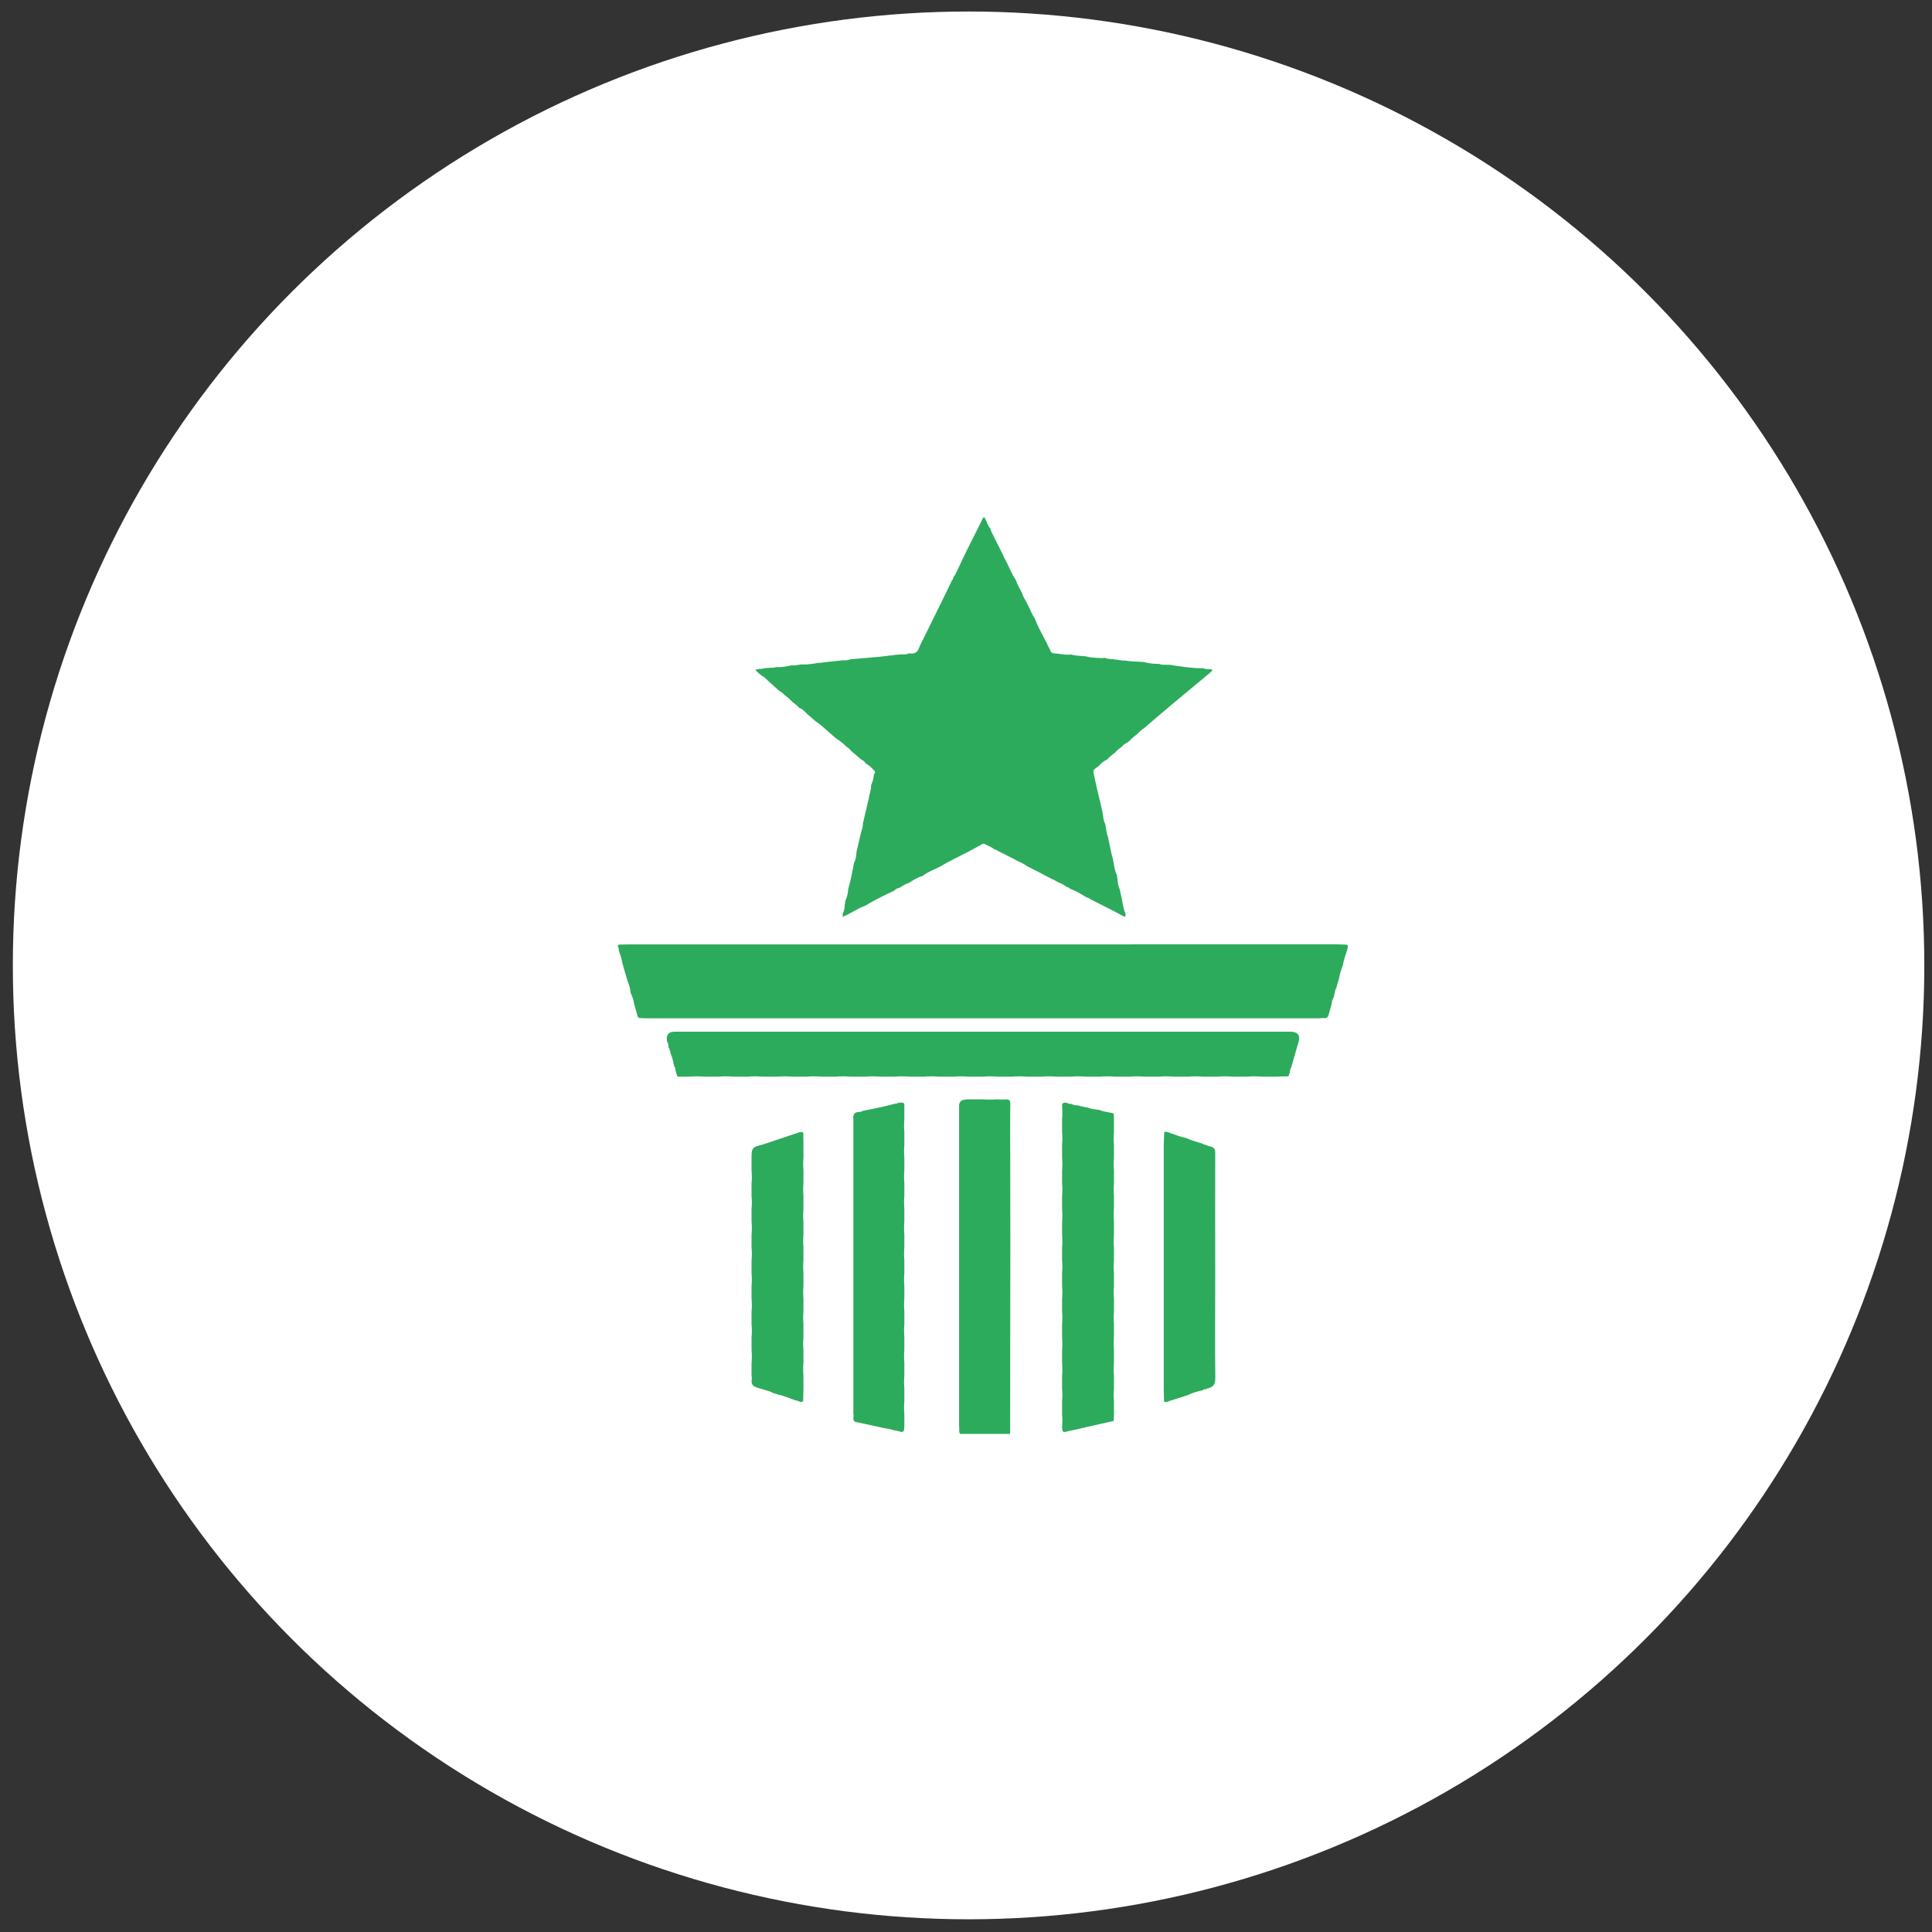
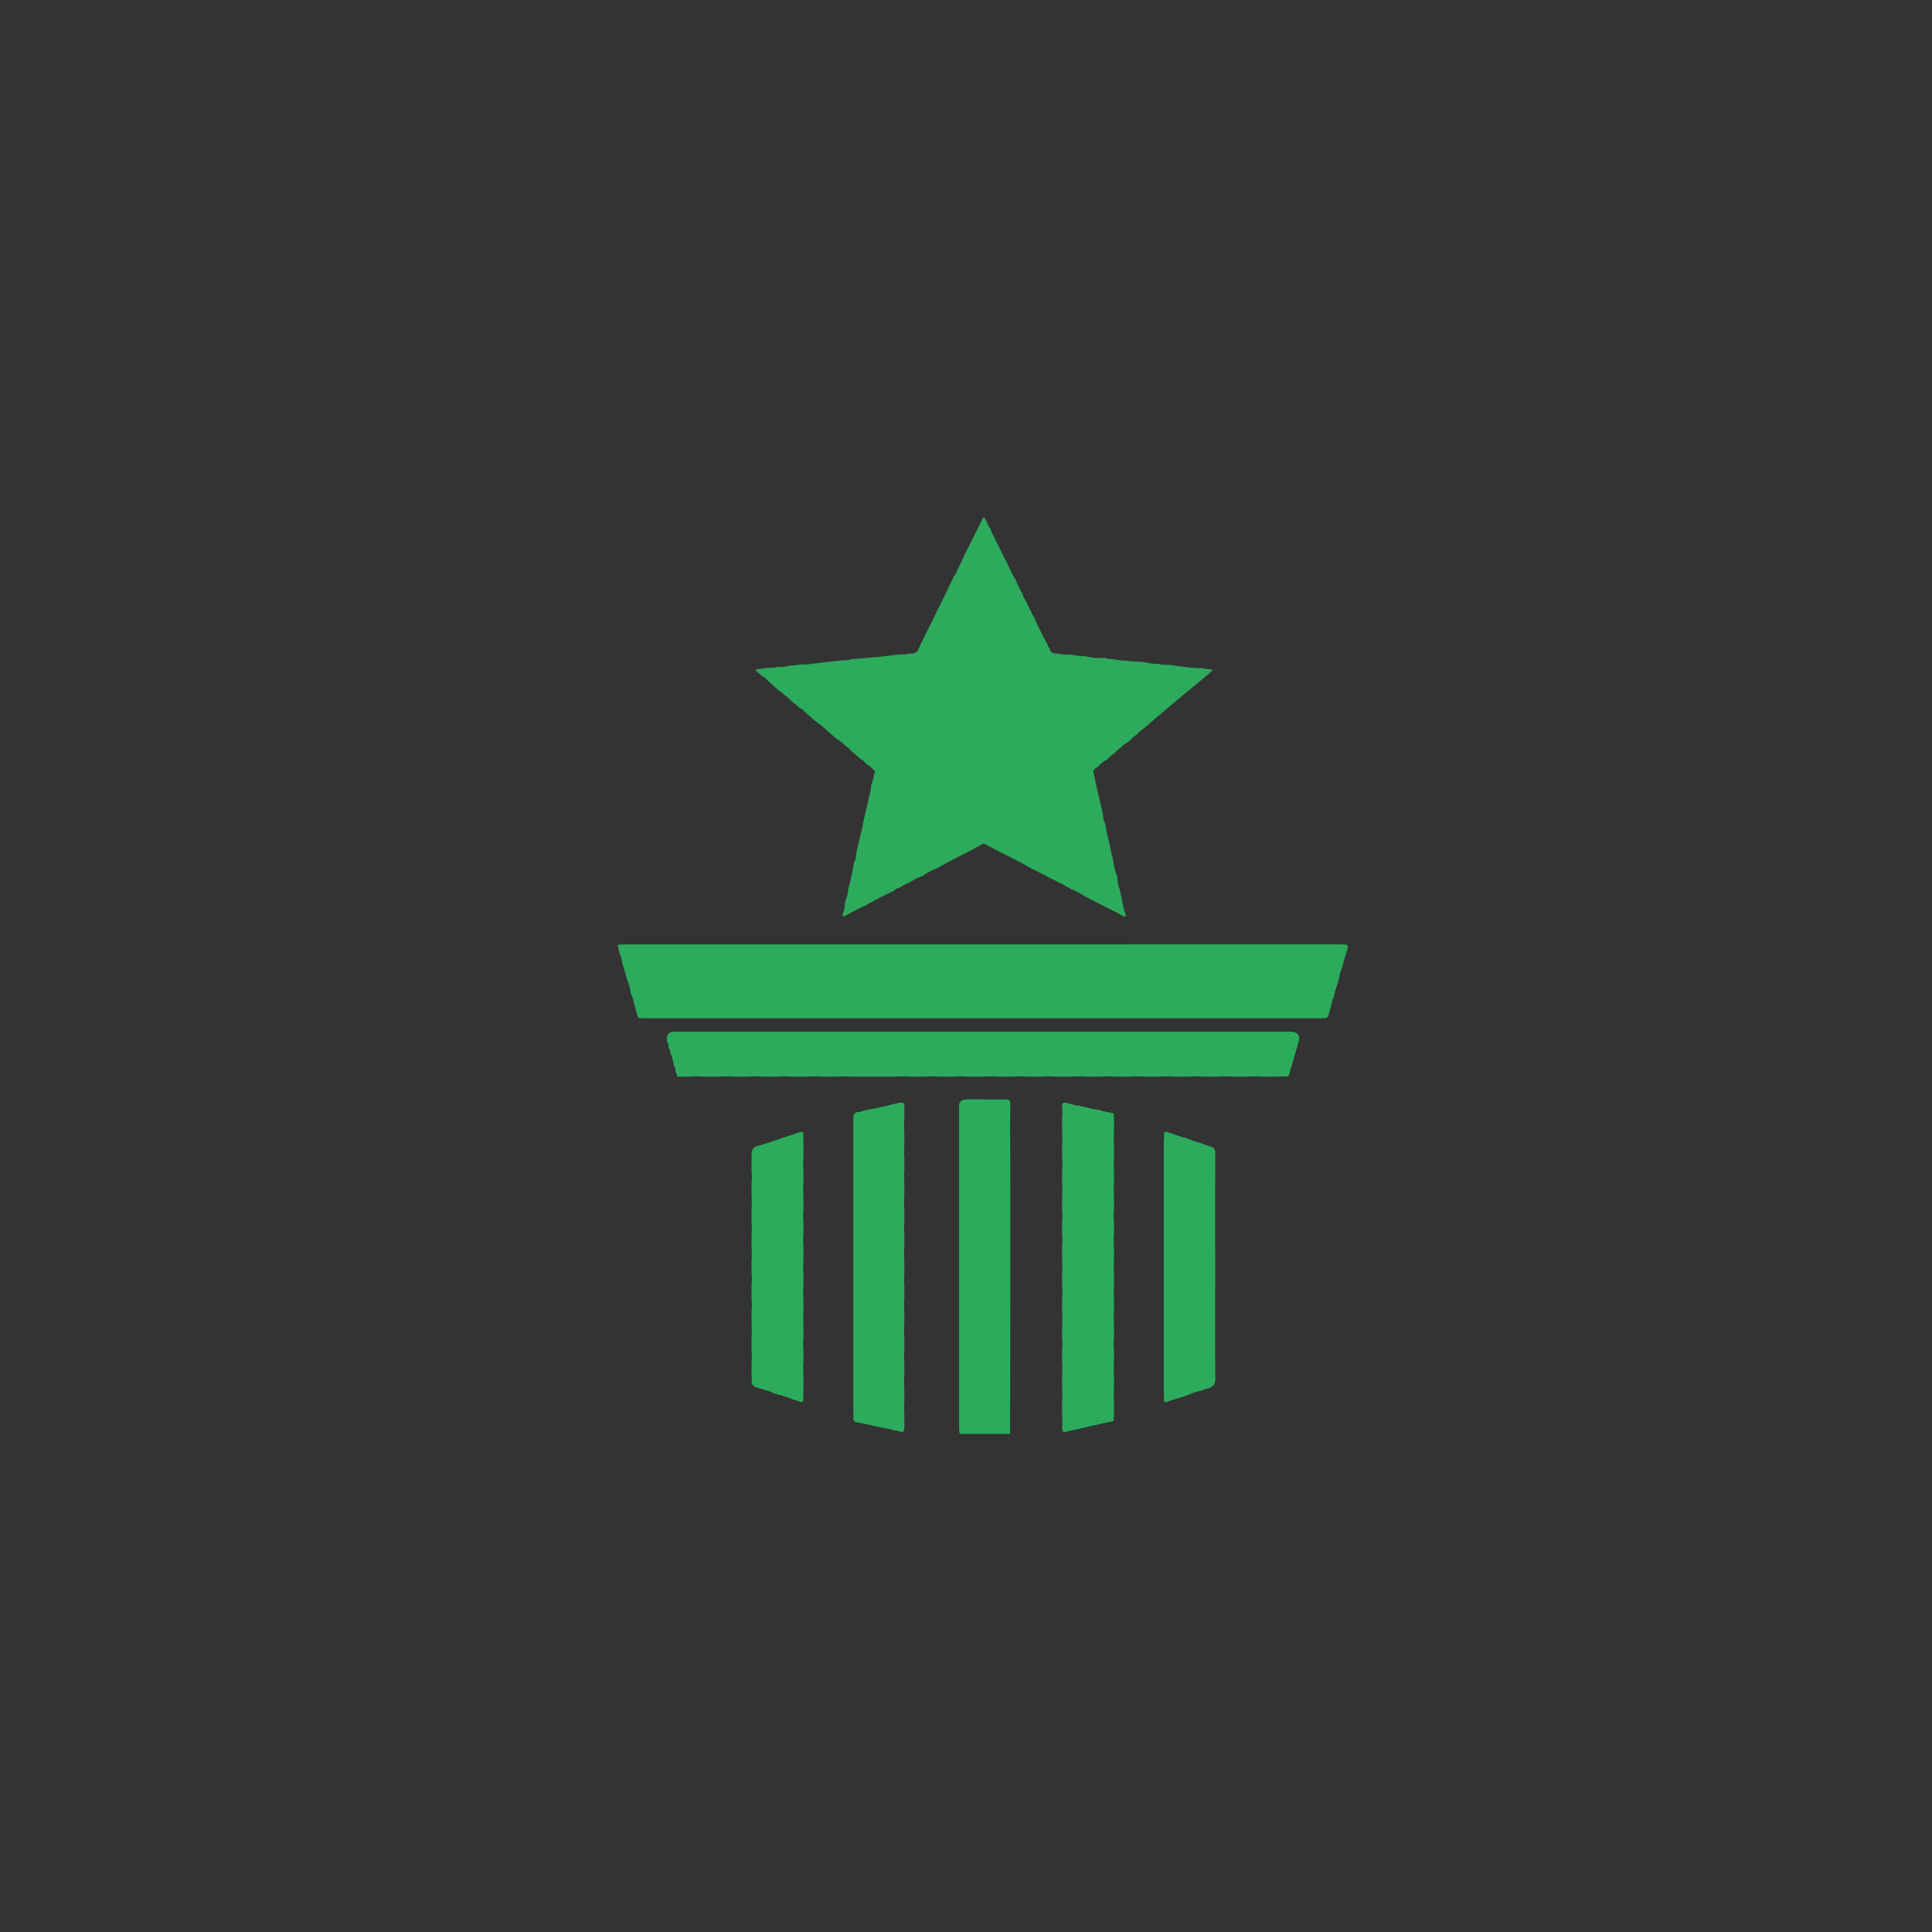
<svg xmlns="http://www.w3.org/2000/svg" width="45" height="45" viewBox="0 0 45 45" fill="none">
  <rect x="0" y="0" width="45" height="45" fill="#333333" stroke="none" />
-   <ellipse cx="22.56" cy="22.486" rx="22.261" ry="22.218" fill="white" />
  <path d="M23.528 33.398H22.365C22.321 33.349 22.355 33.291 22.339 33.239C22.339 33.139 22.339 33.04 22.339 32.941V32.043C22.339 31.944 22.339 31.844 22.339 31.745V31.445C22.339 31.346 22.339 31.246 22.339 31.147V30.847C22.339 30.748 22.339 30.648 22.339 30.549V30.249C22.339 30.149 22.339 30.05 22.339 29.951V29.651C22.339 29.551 22.339 29.452 22.339 29.352V29.052C22.339 28.953 22.339 28.853 22.339 28.754V28.454C22.339 28.355 22.339 28.255 22.339 28.156V27.259C22.339 27.16 22.339 27.06 22.339 26.961V26.66C22.339 26.561 22.339 26.462 22.339 26.363V25.745C22.344 25.657 22.399 25.612 22.503 25.61C22.517 25.61 22.532 25.607 22.547 25.605H22.889C23.004 25.613 23.117 25.613 23.232 25.605C23.289 25.607 23.346 25.613 23.402 25.608C23.498 25.599 23.534 25.623 23.532 25.716C23.526 26.12 23.529 26.525 23.53 26.93C23.53 27.626 23.533 28.323 23.533 29.019C23.533 29.716 23.531 30.412 23.53 31.109C23.53 31.872 23.529 32.634 23.528 33.397V33.398Z" fill="#2CAB5C" />
  <path d="M21.064 33.239C21.051 33.366 21.047 33.369 20.911 33.332C20.886 33.325 20.863 33.315 20.836 33.32C20.728 33.275 20.607 33.273 20.495 33.242C20.312 33.202 20.129 33.163 19.946 33.123L19.925 33.121C19.836 33.075 19.902 32.998 19.876 32.94C19.876 32.841 19.876 32.741 19.876 32.642V26.066C19.864 25.965 19.893 25.896 20.03 25.899C20.05 25.899 20.071 25.884 20.091 25.877L20.094 25.874L20.153 25.863C20.381 25.814 20.613 25.774 20.838 25.709L20.882 25.704C20.898 25.706 20.907 25.7 20.912 25.688C20.981 25.688 21.076 25.646 21.064 25.767V26.065C21.055 26.165 21.055 26.264 21.064 26.364V26.663C21.055 26.762 21.055 26.861 21.064 26.961V27.26C21.055 27.36 21.055 27.459 21.064 27.559V27.858C21.055 27.957 21.055 28.056 21.064 28.156V28.455C21.055 28.555 21.055 28.654 21.064 28.754V29.052C21.055 29.152 21.055 29.251 21.064 29.351V29.65C21.055 29.75 21.055 29.849 21.064 29.948V30.247C21.055 30.347 21.055 30.446 21.064 30.546V30.845C21.055 30.944 21.055 31.044 21.064 31.143V31.442C21.055 31.542 21.055 31.641 21.064 31.741V32.039C21.055 32.139 21.055 32.238 21.064 32.338V32.637C21.055 32.737 21.055 32.836 21.064 32.935V33.234V33.239Z" fill="#2CAB5C" />
  <path d="M24.942 33.322C24.922 33.317 24.908 33.329 24.892 33.333C24.752 33.371 24.747 33.367 24.738 33.239C24.747 33.139 24.747 33.04 24.738 32.94V32.641C24.747 32.541 24.747 32.442 24.738 32.343V32.044C24.747 31.944 24.747 31.845 24.738 31.745V31.446C24.747 31.347 24.747 31.247 24.738 31.148V30.849C24.747 30.749 24.747 30.65 24.738 30.55V30.252C24.747 30.152 24.747 30.053 24.738 29.953V29.654C24.747 29.554 24.747 29.455 24.738 29.355V29.057C24.747 28.957 24.747 28.858 24.738 28.758V28.459C24.747 28.36 24.747 28.26 24.738 28.161V27.862C24.747 27.762 24.747 27.663 24.738 27.563V27.265C24.747 27.165 24.747 27.066 24.738 26.966V26.667C24.747 26.567 24.747 26.468 24.738 26.368V26.07C24.747 25.97 24.747 25.871 24.738 25.771C24.73 25.689 24.771 25.669 24.858 25.691C24.885 25.699 24.91 25.721 24.942 25.709C24.992 25.733 25.045 25.748 25.103 25.748L25.125 25.751C25.163 25.756 25.195 25.785 25.238 25.772C25.259 25.801 25.296 25.787 25.325 25.794C25.412 25.835 25.509 25.837 25.604 25.852C25.71 25.899 25.83 25.902 25.94 25.934L25.946 26.07C25.946 26.169 25.946 26.269 25.946 26.368C25.937 26.468 25.937 26.567 25.946 26.667V26.966C25.937 27.066 25.937 27.165 25.946 27.265V27.563C25.937 27.663 25.937 27.762 25.946 27.862V28.161C25.937 28.26 25.937 28.36 25.946 28.459V28.758C25.937 28.858 25.937 28.957 25.946 29.057V29.355C25.937 29.455 25.937 29.554 25.946 29.654V29.953C25.937 30.053 25.937 30.152 25.946 30.252V30.55C25.937 30.65 25.937 30.749 25.946 30.849V31.148C25.937 31.247 25.937 31.347 25.946 31.446V31.745C25.937 31.845 25.937 31.944 25.946 32.044V32.343C25.937 32.442 25.937 32.541 25.946 32.641V32.94L25.939 33.096C25.729 33.144 25.519 33.192 25.309 33.238C25.291 33.242 25.272 33.24 25.261 33.257C25.22 33.251 25.185 33.27 25.148 33.278L25.125 33.282C25.064 33.295 25.003 33.309 24.941 33.322H24.942Z" fill="#2CAB5C" />
  <path d="M22.935 12.058C22.985 12.142 23.001 12.239 23.071 12.315C23.075 12.333 23.076 12.354 23.085 12.372C23.178 12.56 23.272 12.747 23.366 12.934C23.372 12.974 23.402 13.006 23.419 13.04C23.5 13.197 23.559 13.363 23.662 13.512C23.694 13.617 23.751 13.713 23.805 13.81C23.822 13.88 23.862 13.943 23.897 14.008L23.961 14.129C24.003 14.223 24.043 14.319 24.102 14.406C24.18 14.613 24.293 14.808 24.395 15.006C24.404 15.056 24.448 15.093 24.459 15.139C24.477 15.211 24.531 15.221 24.599 15.221C24.713 15.232 24.826 15.261 24.942 15.245C25.053 15.274 25.168 15.277 25.282 15.286C25.394 15.315 25.509 15.327 25.625 15.324C25.634 15.341 25.641 15.339 25.648 15.323H25.671C25.678 15.341 25.687 15.341 25.694 15.323C25.709 15.323 25.723 15.323 25.738 15.323C25.809 15.36 25.893 15.342 25.968 15.361C26.051 15.367 26.131 15.393 26.216 15.386C26.359 15.414 26.507 15.407 26.652 15.421C26.763 15.456 26.877 15.463 26.993 15.464C27.104 15.505 27.226 15.464 27.337 15.501L27.633 15.54C27.762 15.551 27.89 15.574 28.021 15.561C28.088 15.605 28.177 15.566 28.246 15.605C28.222 15.63 28.2 15.657 28.173 15.679C27.895 15.911 27.615 16.141 27.338 16.373C27.108 16.566 26.88 16.762 26.651 16.957C26.59 16.998 26.537 17.045 26.49 17.098C26.422 17.144 26.362 17.197 26.309 17.256C26.251 17.306 26.169 17.333 26.125 17.396C26.065 17.437 26.012 17.482 25.967 17.534C25.899 17.582 25.837 17.635 25.783 17.695C25.706 17.725 25.651 17.777 25.6 17.834C25.551 17.884 25.456 17.906 25.469 17.994L25.538 18.313C25.583 18.506 25.629 18.698 25.674 18.891C25.699 18.991 25.69 19.096 25.743 19.191C25.766 19.29 25.768 19.392 25.805 19.49L25.874 19.811C25.882 19.849 25.887 19.887 25.899 19.924C25.948 20.076 25.943 20.239 26.016 20.386C26.035 20.493 26.027 20.605 26.079 20.707L26.131 20.944C26.152 21.058 26.166 21.174 26.216 21.283C26.216 21.334 26.226 21.378 26.137 21.326C25.972 21.231 25.797 21.149 25.626 21.061C25.565 21.029 25.504 20.998 25.441 20.966C25.393 20.95 25.362 20.908 25.308 20.902C25.191 20.829 25.074 20.757 24.94 20.707C24.91 20.695 24.893 20.66 24.851 20.665C24.782 20.597 24.682 20.571 24.598 20.524C24.57 20.498 24.529 20.49 24.495 20.471C24.312 20.372 24.125 20.279 23.939 20.184C23.873 20.141 23.807 20.097 23.73 20.069L23.573 19.986C23.458 19.928 23.342 19.87 23.227 19.811C23.207 19.798 23.19 19.782 23.163 19.785C23.109 19.735 23.034 19.713 22.971 19.675C22.922 19.646 22.879 19.644 22.838 19.685L22.682 19.769L22.543 19.844C22.312 19.959 22.082 20.075 21.861 20.204C21.742 20.258 21.62 20.307 21.515 20.383L21.493 20.403C21.372 20.433 21.275 20.499 21.175 20.561C21.089 20.587 21.018 20.637 20.945 20.682C20.897 20.688 20.859 20.708 20.832 20.743C20.598 20.852 20.366 20.966 20.148 21.099C19.963 21.162 19.813 21.28 19.628 21.356C19.628 21.326 19.628 21.304 19.628 21.281C19.683 21.186 19.669 21.081 19.69 20.981C19.733 20.891 19.751 20.797 19.758 20.7C19.818 20.497 19.856 20.29 19.895 20.084C19.956 19.991 19.93 19.882 19.964 19.784C19.987 19.685 20.009 19.586 20.033 19.486C20.051 19.385 20.1 19.288 20.098 19.184C20.144 18.986 20.191 18.788 20.237 18.59C20.248 18.489 20.298 18.394 20.288 18.291C20.326 18.208 20.352 18.123 20.355 18.033C20.392 18.001 20.383 17.964 20.354 17.938C20.298 17.886 20.251 17.824 20.174 17.791C20.144 17.751 20.114 17.711 20.061 17.691L19.828 17.494C19.791 17.447 19.747 17.407 19.693 17.376C19.634 17.299 19.545 17.252 19.467 17.193L19.353 17.095C19.277 17.027 19.201 16.961 19.125 16.894L18.989 16.794L18.783 16.614C18.734 16.57 18.7 16.512 18.624 16.495C18.576 16.443 18.524 16.396 18.464 16.356C18.402 16.29 18.334 16.231 18.258 16.177C18.226 16.125 18.159 16.105 18.116 16.062L17.936 15.9C17.873 15.849 17.829 15.781 17.751 15.744C17.695 15.7 17.636 15.658 17.595 15.6C17.646 15.583 17.7 15.577 17.754 15.576C17.865 15.542 17.984 15.568 18.095 15.536C18.214 15.549 18.325 15.519 18.438 15.496C18.531 15.511 18.619 15.471 18.711 15.475C18.851 15.486 18.985 15.443 19.122 15.436C19.165 15.43 19.209 15.425 19.252 15.42C19.376 15.406 19.499 15.393 19.623 15.38C19.686 15.38 19.748 15.384 19.806 15.357C20.034 15.336 20.262 15.317 20.49 15.297L20.833 15.257C20.867 15.247 20.902 15.252 20.935 15.246C21.015 15.233 21.1 15.259 21.174 15.217C21.298 15.242 21.372 15.195 21.406 15.091C21.416 15.06 21.432 15.031 21.445 15.001C21.543 14.802 21.643 14.603 21.741 14.404C21.84 14.204 21.938 14.004 22.036 13.804C22.084 13.705 22.131 13.607 22.178 13.508C22.207 13.493 22.199 13.468 22.202 13.446C22.269 13.376 22.29 13.287 22.334 13.208L22.475 12.908L22.773 12.312C22.813 12.231 22.856 12.153 22.892 12.071C22.903 12.046 22.915 12.053 22.931 12.053L22.935 12.058Z" fill="#2CAB5C" />
-   <path d="M23.916 25.077C23.802 25.068 23.687 25.068 23.573 25.077H23.232C23.118 25.068 23.004 25.068 22.889 25.077H22.548C22.434 25.068 22.319 25.068 22.204 25.077C22.091 25.077 21.977 25.077 21.865 25.077C21.75 25.068 21.635 25.068 21.52 25.077H21.18C21.065 25.068 20.95 25.068 20.835 25.077C20.722 25.077 20.608 25.077 20.496 25.077C20.381 25.068 20.266 25.068 20.151 25.077C20.038 25.077 19.924 25.077 19.811 25.077C19.696 25.068 19.582 25.068 19.467 25.077C19.353 25.077 19.24 25.077 19.127 25.077C19.012 25.068 18.898 25.068 18.783 25.077C18.669 25.077 18.556 25.077 18.443 25.077C18.328 25.068 18.214 25.068 18.099 25.077C17.985 25.077 17.872 25.077 17.759 25.077C17.644 25.068 17.529 25.068 17.414 25.077C17.301 25.077 17.187 25.077 17.075 25.077C16.96 25.068 16.845 25.068 16.73 25.077C16.617 25.077 16.503 25.077 16.39 25.077C16.275 25.068 16.161 25.069 16.046 25.077C15.962 25.077 15.879 25.077 15.796 25.077L15.774 25.067L15.732 24.928C15.722 24.902 15.743 24.868 15.706 24.849C15.681 24.741 15.666 24.631 15.614 24.53C15.625 24.494 15.592 24.465 15.591 24.431C15.595 24.416 15.584 24.41 15.57 24.405C15.576 24.358 15.57 24.313 15.541 24.272C15.507 24.116 15.561 24.035 15.705 24.03H29.389C29.503 24.03 29.618 24.03 29.732 24.03C29.846 24.03 29.96 24.03 30.073 24.03C30.219 24.038 30.279 24.104 30.254 24.23C30.252 24.236 30.252 24.243 30.251 24.249C30.222 24.349 30.194 24.45 30.165 24.549L30.073 24.869C30.037 24.91 30.058 24.965 30.03 25.009C30.029 25.05 30.015 25.075 29.957 25.072C29.882 25.069 29.807 25.074 29.73 25.077C29.617 25.077 29.503 25.077 29.39 25.077C29.275 25.068 29.161 25.068 29.045 25.077C28.932 25.077 28.819 25.077 28.706 25.077C28.591 25.068 28.476 25.068 28.361 25.077C28.248 25.077 28.134 25.077 28.022 25.077C27.907 25.068 27.792 25.068 27.677 25.077C27.564 25.077 27.45 25.077 27.337 25.077C27.222 25.068 27.108 25.068 26.993 25.077C26.879 25.077 26.766 25.077 26.653 25.077C26.538 25.068 26.424 25.068 26.309 25.077C26.195 25.077 26.082 25.077 25.969 25.077C25.854 25.068 25.74 25.068 25.625 25.077C25.511 25.077 25.398 25.077 25.285 25.077C25.17 25.068 25.055 25.068 24.94 25.077C24.827 25.077 24.713 25.077 24.601 25.077C24.486 25.068 24.371 25.068 24.256 25.077C24.143 25.077 24.029 25.077 23.916 25.077Z" fill="#2CAB5C" />
+   <path d="M23.916 25.077C23.802 25.068 23.687 25.068 23.573 25.077H23.232C23.118 25.068 23.004 25.068 22.889 25.077H22.548C22.434 25.068 22.319 25.068 22.204 25.077C22.091 25.077 21.977 25.077 21.865 25.077C21.75 25.068 21.635 25.068 21.52 25.077H21.18C21.065 25.068 20.95 25.068 20.835 25.077C20.722 25.077 20.608 25.077 20.496 25.077C20.038 25.077 19.924 25.077 19.811 25.077C19.696 25.068 19.582 25.068 19.467 25.077C19.353 25.077 19.24 25.077 19.127 25.077C19.012 25.068 18.898 25.068 18.783 25.077C18.669 25.077 18.556 25.077 18.443 25.077C18.328 25.068 18.214 25.068 18.099 25.077C17.985 25.077 17.872 25.077 17.759 25.077C17.644 25.068 17.529 25.068 17.414 25.077C17.301 25.077 17.187 25.077 17.075 25.077C16.96 25.068 16.845 25.068 16.73 25.077C16.617 25.077 16.503 25.077 16.39 25.077C16.275 25.068 16.161 25.069 16.046 25.077C15.962 25.077 15.879 25.077 15.796 25.077L15.774 25.067L15.732 24.928C15.722 24.902 15.743 24.868 15.706 24.849C15.681 24.741 15.666 24.631 15.614 24.53C15.625 24.494 15.592 24.465 15.591 24.431C15.595 24.416 15.584 24.41 15.57 24.405C15.576 24.358 15.57 24.313 15.541 24.272C15.507 24.116 15.561 24.035 15.705 24.03H29.389C29.503 24.03 29.618 24.03 29.732 24.03C29.846 24.03 29.96 24.03 30.073 24.03C30.219 24.038 30.279 24.104 30.254 24.23C30.252 24.236 30.252 24.243 30.251 24.249C30.222 24.349 30.194 24.45 30.165 24.549L30.073 24.869C30.037 24.91 30.058 24.965 30.03 25.009C30.029 25.05 30.015 25.075 29.957 25.072C29.882 25.069 29.807 25.074 29.73 25.077C29.617 25.077 29.503 25.077 29.39 25.077C29.275 25.068 29.161 25.068 29.045 25.077C28.932 25.077 28.819 25.077 28.706 25.077C28.591 25.068 28.476 25.068 28.361 25.077C28.248 25.077 28.134 25.077 28.022 25.077C27.907 25.068 27.792 25.068 27.677 25.077C27.564 25.077 27.45 25.077 27.337 25.077C27.222 25.068 27.108 25.068 26.993 25.077C26.879 25.077 26.766 25.077 26.653 25.077C26.538 25.068 26.424 25.068 26.309 25.077C26.195 25.077 26.082 25.077 25.969 25.077C25.854 25.068 25.74 25.068 25.625 25.077C25.511 25.077 25.398 25.077 25.285 25.077C25.17 25.068 25.055 25.068 24.94 25.077C24.827 25.077 24.713 25.077 24.601 25.077C24.486 25.068 24.371 25.068 24.256 25.077C24.143 25.077 24.029 25.077 23.916 25.077Z" fill="#2CAB5C" />
  <path d="M18.536 32.62C18.393 32.57 18.255 32.507 18.104 32.479C18.091 32.465 18.075 32.458 18.053 32.462L18.046 32.458L18.037 32.46L18.008 32.446C17.933 32.4 17.842 32.387 17.759 32.357L17.643 32.322C17.529 32.295 17.493 32.228 17.51 32.13C17.515 32.102 17.508 32.072 17.505 32.043V31.744C17.515 31.645 17.515 31.545 17.505 31.446V31.147C17.515 31.047 17.515 30.948 17.505 30.848V30.549C17.515 30.45 17.515 30.351 17.505 30.251V29.952C17.515 29.852 17.515 29.753 17.505 29.653V29.355C17.515 29.255 17.515 29.156 17.505 29.056V28.757C17.515 28.657 17.515 28.558 17.505 28.459V28.16C17.515 28.06 17.515 27.961 17.505 27.861V27.562C17.515 27.463 17.515 27.363 17.505 27.264V26.965C17.51 26.851 17.483 26.722 17.666 26.686L17.802 26.647L18.099 26.547C18.266 26.491 18.432 26.436 18.599 26.38C18.638 26.367 18.677 26.349 18.71 26.389L18.714 26.666V26.964C18.705 27.064 18.705 27.163 18.714 27.263V27.562C18.705 27.662 18.705 27.761 18.714 27.86V28.159C18.705 28.259 18.705 28.358 18.714 28.458V28.756C18.705 28.856 18.705 28.955 18.714 29.055V29.354C18.705 29.454 18.705 29.553 18.714 29.653V29.951C18.705 30.051 18.705 30.15 18.714 30.25V30.549C18.705 30.649 18.705 30.748 18.714 30.848V31.146C18.705 31.246 18.705 31.345 18.714 31.445V31.744C18.705 31.843 18.705 31.942 18.714 32.042V32.341L18.707 32.637C18.642 32.685 18.594 32.617 18.535 32.619L18.536 32.62Z" fill="#2CAB5C" />
  <path d="M27.655 32.499C27.515 32.544 27.375 32.59 27.234 32.633C27.196 32.644 27.155 32.68 27.112 32.64C27.11 32.541 27.108 32.441 27.106 32.343C27.106 32.243 27.106 32.143 27.106 32.043V26.962C27.106 26.862 27.106 26.762 27.106 26.663C27.11 26.564 27.114 26.465 27.118 26.366C27.181 26.349 27.23 26.384 27.285 26.401C27.398 26.436 27.506 26.486 27.627 26.506C27.752 26.565 27.888 26.602 28.022 26.643C28.031 26.662 28.05 26.658 28.067 26.659L28.074 26.666H28.084C28.117 26.678 28.149 26.695 28.184 26.702C28.277 26.722 28.306 26.764 28.305 26.853C28.301 27.807 28.305 28.76 28.305 29.714C28.305 30.505 28.297 31.297 28.307 32.089C28.308 32.225 28.278 32.306 28.127 32.34C28.121 32.337 28.116 32.339 28.112 32.344L28.081 32.361C28.056 32.355 28.035 32.358 28.02 32.379C27.893 32.408 27.769 32.441 27.655 32.499V32.499Z" fill="#2CAB5C" />
  <path d="M26.31 21.995H31.101C31.153 21.997 31.205 21.999 31.257 21.999C31.405 21.999 31.405 21.999 31.381 22.119C31.34 22.238 31.301 22.356 31.278 22.479C31.243 22.577 31.206 22.675 31.192 22.777C31.168 22.861 31.144 22.946 31.119 23.03C31.087 23.046 31.108 23.074 31.099 23.095C31.078 23.103 31.081 23.111 31.097 23.122V23.13C31.081 23.142 31.071 23.156 31.078 23.175L31.07 23.212C31.043 23.271 31.014 23.328 31.014 23.394C30.989 23.48 30.965 23.567 30.941 23.653C30.913 23.747 30.82 23.7 30.757 23.718C30.642 23.718 30.529 23.718 30.415 23.718C30.301 23.718 30.187 23.718 30.073 23.718C29.959 23.718 29.845 23.718 29.73 23.718C29.614 23.718 29.503 23.718 29.388 23.718C29.274 23.718 29.16 23.718 29.045 23.718C28.93 23.718 28.818 23.718 28.703 23.718C28.589 23.718 28.475 23.718 28.36 23.718C28.244 23.718 28.133 23.718 28.018 23.718C27.904 23.718 27.79 23.718 27.675 23.718C27.559 23.718 27.448 23.718 27.333 23.718C27.219 23.718 27.105 23.718 26.99 23.718C26.875 23.718 26.763 23.718 26.648 23.718C26.534 23.718 26.42 23.718 26.305 23.718C26.191 23.718 26.078 23.718 25.963 23.718C25.849 23.718 25.735 23.718 25.62 23.718C25.506 23.718 25.393 23.718 25.278 23.718C25.164 23.718 25.05 23.718 24.935 23.718C24.821 23.718 24.708 23.718 24.593 23.718C24.479 23.718 24.365 23.718 24.25 23.718C24.136 23.718 24.023 23.718 23.908 23.718C23.794 23.718 23.68 23.718 23.564 23.718C23.451 23.718 23.338 23.718 23.223 23.718C23.109 23.718 22.995 23.718 22.88 23.718C22.766 23.718 22.653 23.718 22.538 23.718C22.424 23.718 22.31 23.718 22.195 23.718C22.081 23.718 21.968 23.718 21.853 23.718C21.739 23.718 21.625 23.718 21.509 23.718C21.396 23.718 21.282 23.718 21.168 23.718C21.054 23.718 20.94 23.718 20.825 23.718C20.711 23.718 20.598 23.718 20.483 23.718C20.369 23.718 20.255 23.718 20.14 23.718C20.026 23.718 19.913 23.718 19.798 23.718C19.684 23.718 19.57 23.718 19.454 23.718C19.341 23.718 19.227 23.718 19.113 23.718C18.999 23.718 18.885 23.718 18.77 23.718C18.656 23.718 18.543 23.718 18.428 23.718C18.314 23.718 18.2 23.718 18.084 23.718C17.971 23.718 17.858 23.718 17.743 23.718C17.629 23.718 17.515 23.718 17.399 23.718C17.286 23.718 17.172 23.718 17.058 23.718C16.944 23.718 16.83 23.718 16.714 23.718C16.601 23.718 16.488 23.718 16.373 23.718C16.259 23.718 16.145 23.718 16.029 23.718C15.916 23.718 15.802 23.718 15.688 23.718C15.574 23.718 15.46 23.718 15.345 23.718C15.231 23.718 15.117 23.718 15.003 23.718C14.945 23.705 14.858 23.741 14.846 23.649L14.768 23.375C14.758 23.29 14.728 23.211 14.691 23.133L14.681 23.076C14.675 22.972 14.621 22.879 14.596 22.779L14.497 22.439C14.483 22.335 14.445 22.235 14.412 22.135C14.41 22.113 14.414 22.087 14.403 22.069C14.367 22.009 14.405 22 14.459 22C14.526 22 14.593 21.998 14.659 21.997H26.31V21.995Z" fill="#2CAB5C" />
</svg>